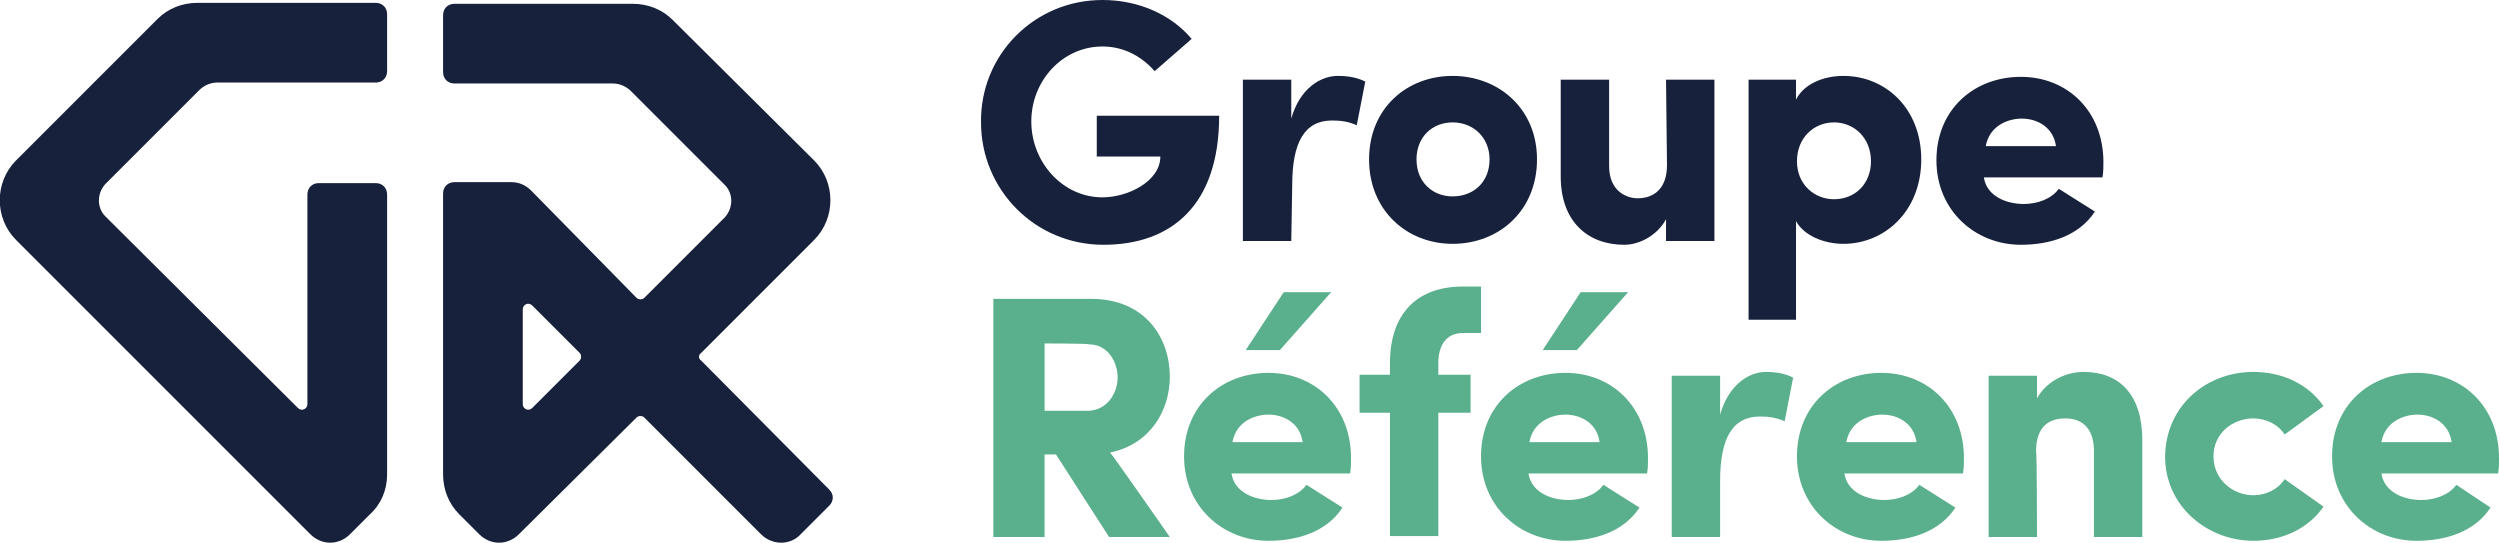
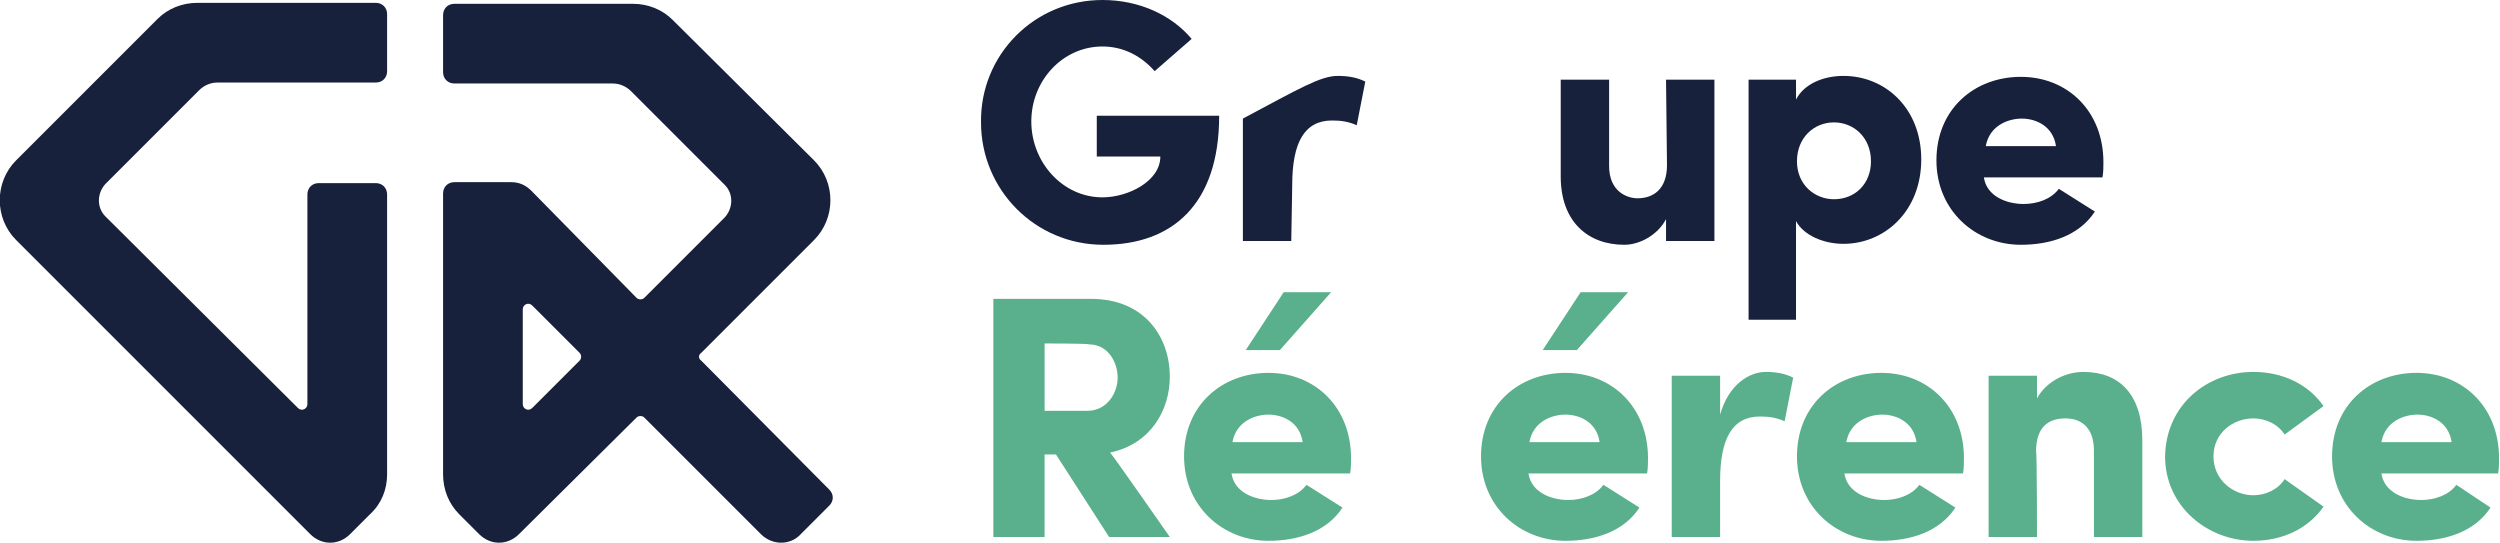
<svg xmlns="http://www.w3.org/2000/svg" version="1.1" id="Calque_1" x="0px" y="0px" viewBox="0 0 263.5 57.2" style="enable-background:new 0 0 263.5 57.2;" xml:space="preserve">
  <style type="text/css"> .st0{fill:#5AB08C;} .st1{fill:#17213B;} </style>
  <g id="green-text">
    <g>
      <path class="st0" d="M123.3,56.6h-6.4l-5.6-8.7h-1.2v8.7h-5.4V31.5H115c5.7,0,8.3,4.1,8.3,8.2c0,3.5-2,7.1-6.3,8 C117.1,47.7,123.3,56.6,123.3,56.6z M110.1,36.2v7.1h4.5c2.1,0,3.2-1.9,3.2-3.5s-1-3.5-3-3.5C114.8,36.2,110.1,36.2,110.1,36.2z" />
      <path class="st0" d="M141.5,53.5c-1.7,2.6-4.8,3.5-7.8,3.5c-4.8,0-8.9-3.6-8.9-8.9c0-5.4,4-8.8,8.9-8.8s8.7,3.6,8.7,9 c0,0.4,0,1.1-0.1,1.6h-12.5c0.3,2,2.4,2.8,4.2,2.8c1.4,0,2.9-0.5,3.7-1.6L141.5,53.5L141.5,53.5L141.5,53.5z M137.3,46.6 c-0.3-2.1-2.1-2.9-3.6-2.9c-1.4,0-3.4,0.7-3.8,2.9H137.3z M140.3,30.8l-5.4,6.1h-3.6l4-6.1C135.3,30.8,140.3,30.8,140.3,30.8z" />
-       <path class="st0" d="M156.1,35.1h-1.9c-1.7,0-2.6,1.2-2.6,3.2v1.2h3.4v4h-3.4v13h-5.1v-13h-3.2v-4h3.2v-1.2c0-5.2,2.8-8.1,7.7-8.1 h1.9L156.1,35.1L156.1,35.1L156.1,35.1z" />
      <path class="st0" d="M172.8,53.5c-1.7,2.6-4.8,3.5-7.8,3.5c-4.8,0-8.9-3.6-8.9-8.9c0-5.4,4-8.8,8.9-8.8s8.7,3.6,8.7,9 c0,0.4,0,1.1-0.1,1.6h-12.5c0.3,2,2.4,2.8,4.2,2.8c1.4,0,2.9-0.5,3.7-1.6L172.8,53.5L172.8,53.5L172.8,53.5z M168.6,46.6 c-0.3-2.1-2.1-2.9-3.6-2.9c-1.4,0-3.4,0.7-3.8,2.9H168.6z M171.6,30.8l-5.4,6.1h-3.6l4-6.1C166.6,30.8,171.6,30.8,171.6,30.8z" />
      <path class="st0" d="M181.3,56.6h-5.1v-17h5.1v4.1c0.9-3.2,3.1-4.5,4.8-4.5c1.2,0,2.1,0.2,2.9,0.6l-0.9,4.6 c-0.9-0.4-1.7-0.5-2.6-0.5c-2.9,0-4.2,2.3-4.2,6.8V56.6L181.3,56.6L181.3,56.6z" />
      <path class="st0" d="M206.1,53.5c-1.7,2.6-4.8,3.5-7.8,3.5c-4.8,0-8.9-3.6-8.9-8.9c0-5.4,4-8.8,8.9-8.8s8.7,3.6,8.7,9 c0,0.4,0,1.1-0.1,1.6h-12.5c0.3,2,2.4,2.8,4.2,2.8c1.4,0,2.9-0.5,3.7-1.6L206.1,53.5z M202,46.6c-0.3-2.1-2.1-2.9-3.6-2.9 c-1.4,0-3.4,0.7-3.8,2.9H202z" />
      <path class="st0" d="M214.7,56.6h-5.1v-17h5.1V42c0.9-1.7,2.9-2.8,4.9-2.8c3.8,0,6.2,2.4,6.2,7.2v10.2h-5.1v-9.1 c0-2.3-1.2-3.4-3-3.4s-3.1,0.9-3.1,3.5C214.7,47.6,214.7,56.6,214.7,56.6z" />
      <path class="st0" d="M237.5,39.2c3.1,0,5.8,1.3,7.4,3.6l-4.1,3c-0.7-1.1-2-1.7-3.3-1.7c-2.1,0-4.2,1.5-4.2,4s2.1,4.1,4.2,4.1 c1.3,0,2.6-0.6,3.3-1.7l4.1,2.9c-1.6,2.3-4.3,3.6-7.4,3.6c-4.8,0-9.3-3.6-9.3-8.9C228.3,42.6,232.7,39.2,237.5,39.2z" />
      <path class="st0" d="M262.5,53.5c-1.7,2.6-4.8,3.5-7.8,3.5c-4.8,0-8.9-3.6-8.9-8.9c0-5.4,4-8.8,8.9-8.8c4.9,0,8.7,3.6,8.7,9 c0,0.4,0,1.1-0.1,1.6H251c0.3,2,2.4,2.8,4.2,2.8c1.4,0,2.9-0.5,3.7-1.6L262.5,53.5z M258.4,46.6c-0.3-2.1-2.1-2.9-3.6-2.9 c-1.4,0-3.4,0.7-3.8,2.9H258.4z" />
    </g>
  </g>
  <g id="groupe">
    <g>
      <path class="st1" d="M121.7,7.5c-1.4-1.6-3.3-2.6-5.5-2.6c-4.2,0-7.5,3.6-7.5,7.9s3.3,8,7.5,8c2.7,0,6.1-1.7,6.1-4.3h-6.7v-4.3 h12.9c0,9.4-5,13.6-12.2,13.6s-12.9-5.8-12.9-12.9C103.3,5.8,109,0,116.2,0c3.9,0,7.3,1.6,9.4,4.1L121.7,7.5L121.7,7.5L121.7,7.5z " />
-       <path class="st1" d="M136.1,25.4H131v-17h5.1v4.1C137,9.3,139.2,8,141,8c1.2,0,2.1,0.2,2.9,0.6l-0.9,4.6c-0.9-0.4-1.7-0.5-2.6-0.5 c-2.9,0-4.2,2.3-4.2,6.8L136.1,25.4L136.1,25.4L136.1,25.4z" />
-       <path class="st1" d="M144.3,16.8c0-5.4,4-8.8,8.8-8.8s8.9,3.4,8.9,8.8s-4,8.9-8.9,8.9C148.3,25.7,144.3,22.2,144.3,16.8z M157,16.8c0-2.3-1.7-3.9-3.9-3.9c-2.1,0-3.8,1.5-3.8,3.9s1.7,3.9,3.8,3.9C155.3,20.7,157,19.2,157,16.8z" />
+       <path class="st1" d="M136.1,25.4H131v-17v4.1C137,9.3,139.2,8,141,8c1.2,0,2.1,0.2,2.9,0.6l-0.9,4.6c-0.9-0.4-1.7-0.5-2.6-0.5 c-2.9,0-4.2,2.3-4.2,6.8L136.1,25.4L136.1,25.4L136.1,25.4z" />
      <path class="st1" d="M175.6,8.4h5.1v17h-5.1v-2.3c-0.9,1.7-2.8,2.7-4.4,2.7c-3.8,0-6.7-2.4-6.7-7.2V8.4h5.1v9.1 c0,2.7,1.9,3.4,3,3.4c1.6,0,3.1-0.9,3.1-3.5L175.6,8.4L175.6,8.4L175.6,8.4z" />
      <path class="st1" d="M189.3,8.4v2.1c0.8-1.6,2.8-2.5,5-2.5c4.4,0,8.2,3.4,8.2,8.8c0,5.5-3.9,8.9-8.2,8.9c-2.1,0-4.2-0.9-5-2.4 v10.4h-5V8.4H189.3z M193.3,21c2.2,0,3.9-1.6,3.9-4c0-2.5-1.8-4.1-3.9-4.1s-3.9,1.6-3.9,4.1C189.4,19.5,191.3,21,193.3,21z" />
      <path class="st1" d="M220.8,22.3c-1.7,2.6-4.8,3.5-7.8,3.5c-4.8,0-8.9-3.6-8.9-8.9c0-5.4,4-8.8,8.9-8.8s8.7,3.6,8.7,9 c0,0.4,0,1.1-0.1,1.6h-12.5c0.3,2,2.4,2.8,4.2,2.8c1.4,0,2.9-0.5,3.7-1.6L220.8,22.3L220.8,22.3L220.8,22.3z M216.7,15.4 c-0.3-2.1-2.1-2.9-3.6-2.9c-1.4,0-3.4,0.7-3.8,2.9H216.7z" />
    </g>
  </g>
  <g id="symbole">
    <g>
      <path class="st1" d="M40.8,50V20.5c0-0.7-0.5-1.2-1.2-1.2h-6c-0.7,0-1.2,0.5-1.2,1.2v22.1c0,0.5-0.6,0.8-1,0.4L11.1,22.8 c-0.9-0.9-0.9-2.4,0-3.4L21,9.5c0.5-0.5,1.2-0.8,1.9-0.8h16.7c0.7,0,1.2-0.5,1.2-1.2v-6c0-0.7-0.5-1.2-1.2-1.2H20.8 c-1.6,0-3.1,0.6-4.2,1.7L1.7,16.9c-2.3,2.3-2.3,6.1,0,8.4l31,31c1.2,1.2,3,1.2,4.2,0l2.1-2.1C40.2,53.1,40.8,51.6,40.8,50z" />
      <path class="st1" d="M73.9,37.2l11.9-11.9c2.3-2.3,2.3-6.1,0-8.4L70.9,2.1c-1.1-1.1-2.6-1.7-4.2-1.7H47.9c-0.7,0-1.2,0.5-1.2,1.2 v6c0,0.7,0.5,1.2,1.2,1.2h16.7c0.7,0,1.4,0.3,1.9,0.8l9.9,9.9c0.9,0.9,0.9,2.4,0,3.4l-8.5,8.5c-0.2,0.2-0.6,0.2-0.8,0L56,20.1 c-0.6-0.6-1.3-0.9-2.1-0.9h-6c-0.7,0-1.2,0.5-1.2,1.2V50c0,1.6,0.6,3.1,1.7,4.2l2.1,2.1c1.2,1.2,3,1.2,4.2,0L67.1,44 c0.2-0.2,0.6-0.2,0.8,0l12.3,12.3c1.2,1.2,3.1,1.2,4.2,0l3-3c0.5-0.5,0.5-1.2,0-1.7L73.9,38C73.6,37.8,73.6,37.4,73.9,37.2 L73.9,37.2z M55.1,42.6v-10c0-0.5,0.6-0.8,1-0.4l5,5c0.2,0.2,0.2,0.6,0,0.8l-5,5C55.7,43.4,55.1,43.1,55.1,42.6L55.1,42.6 L55.1,42.6z" />
    </g>
  </g>
</svg>